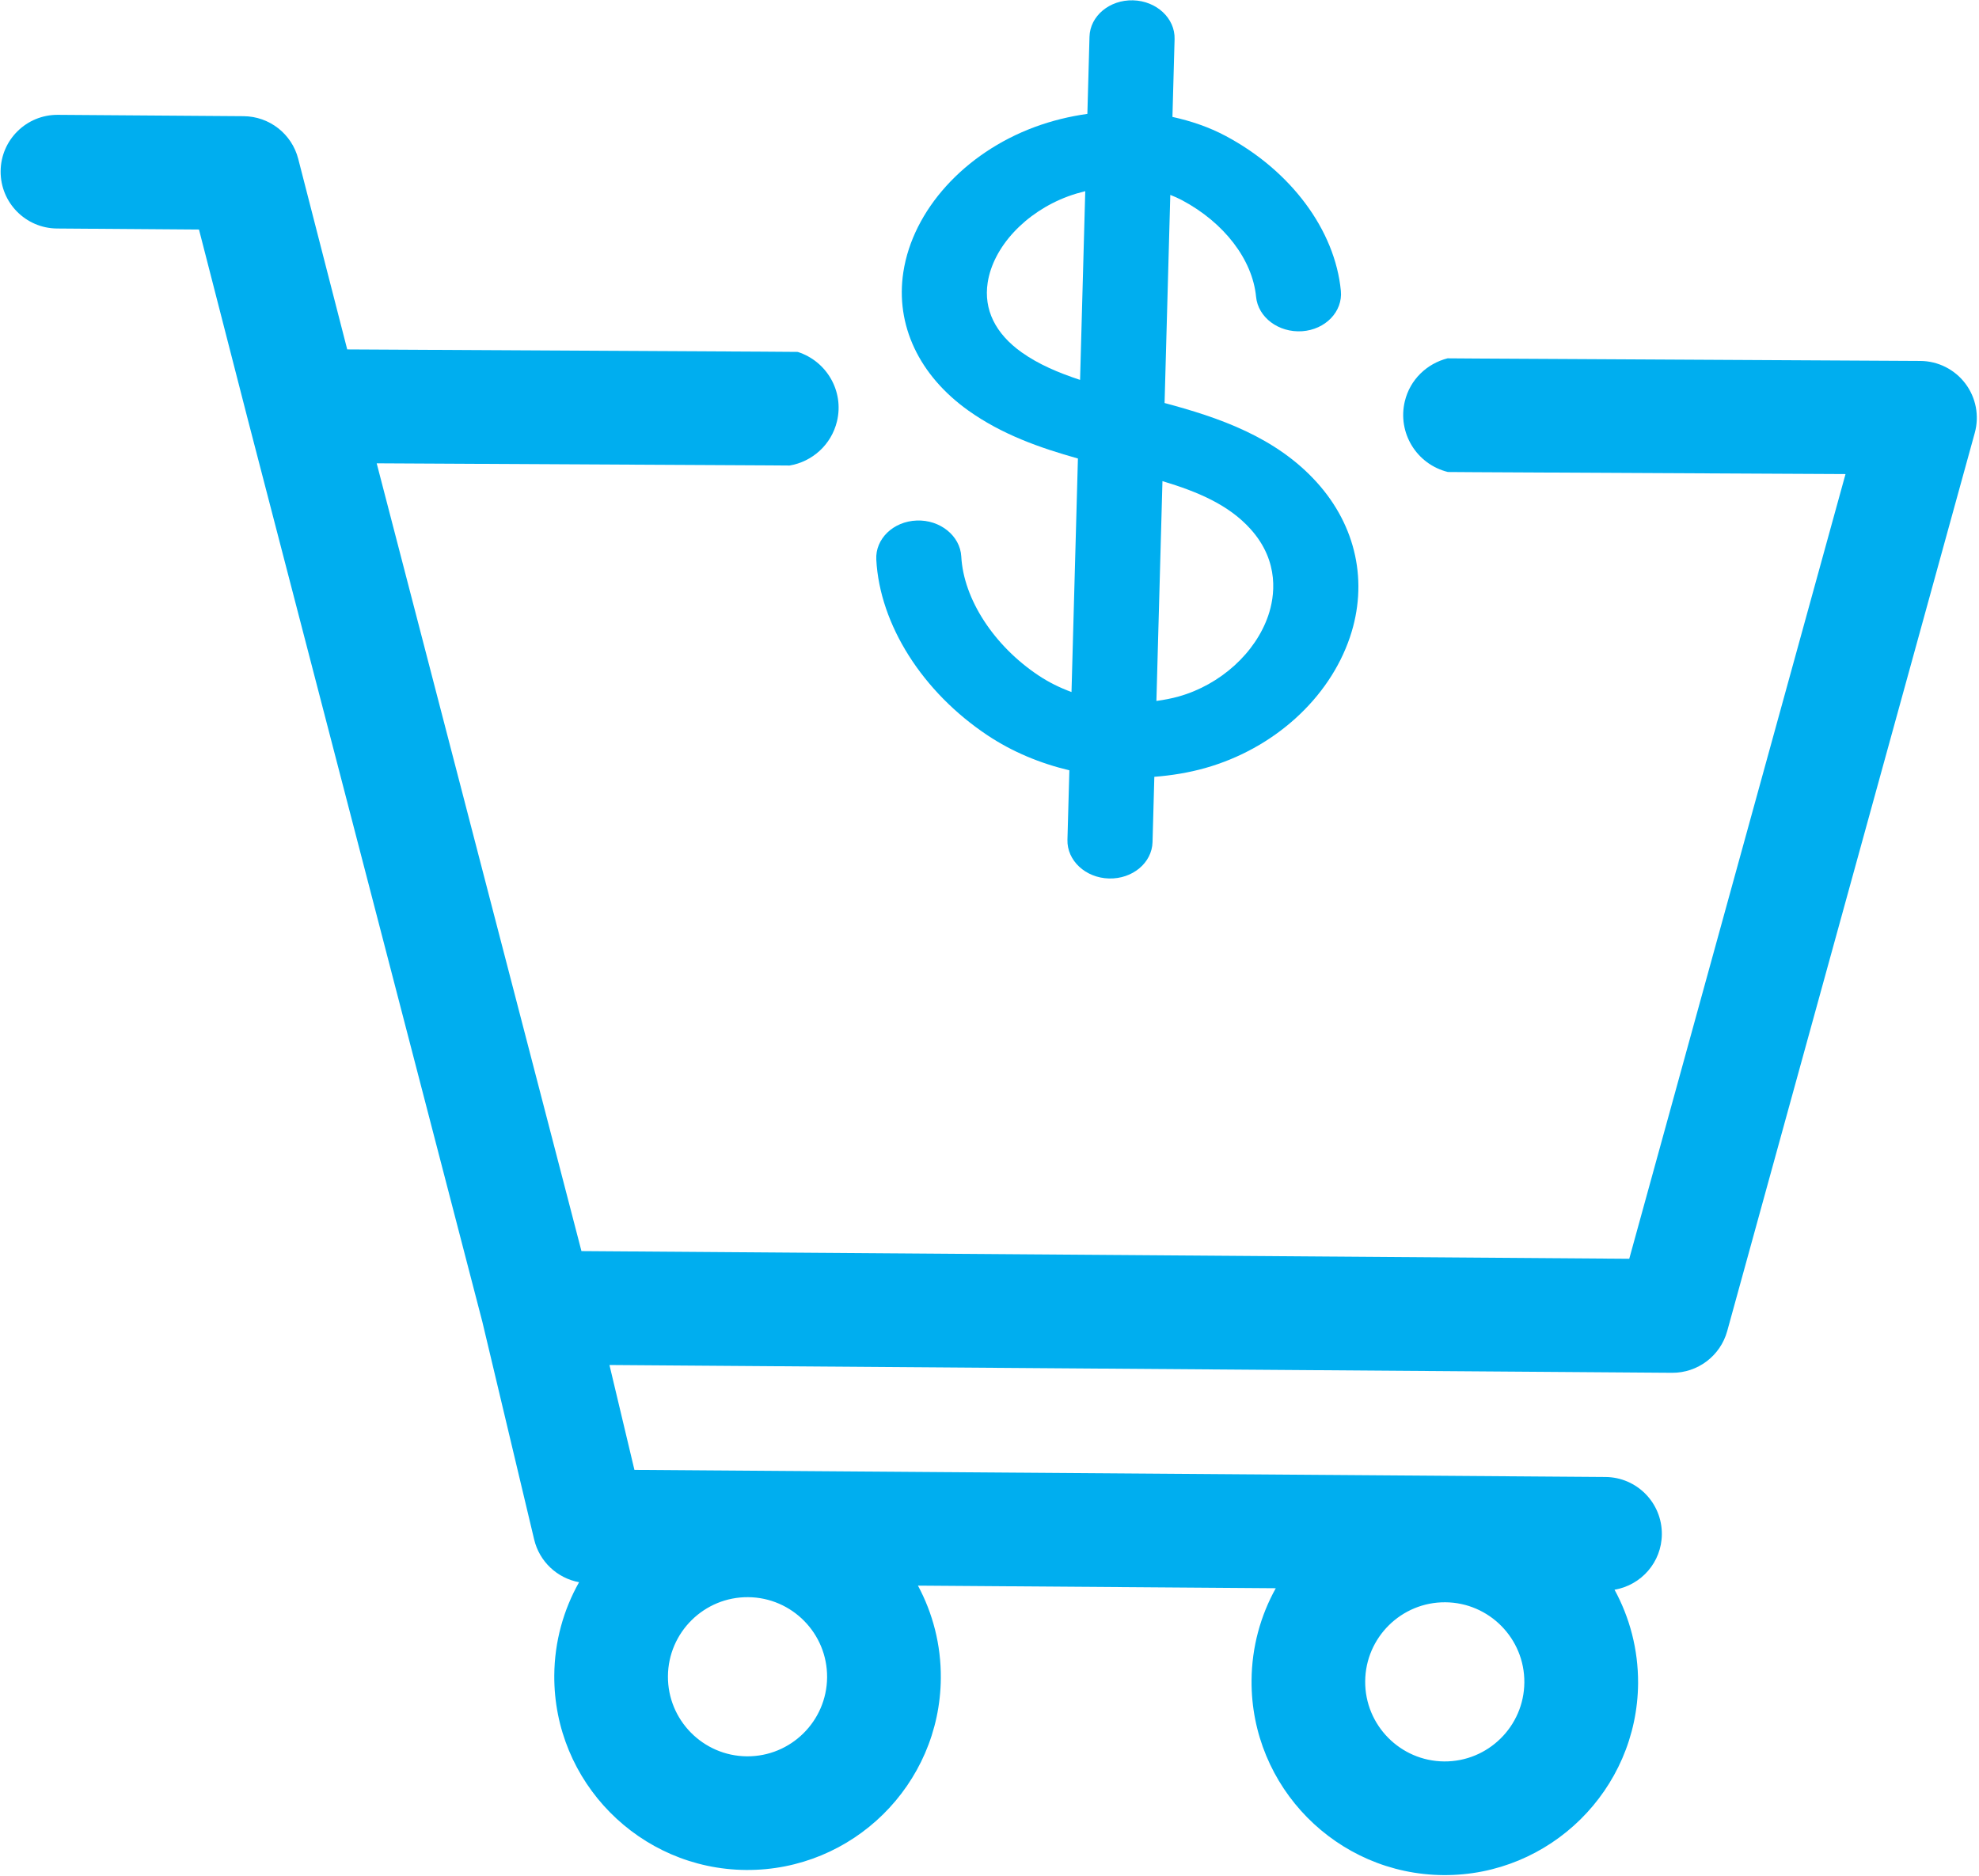
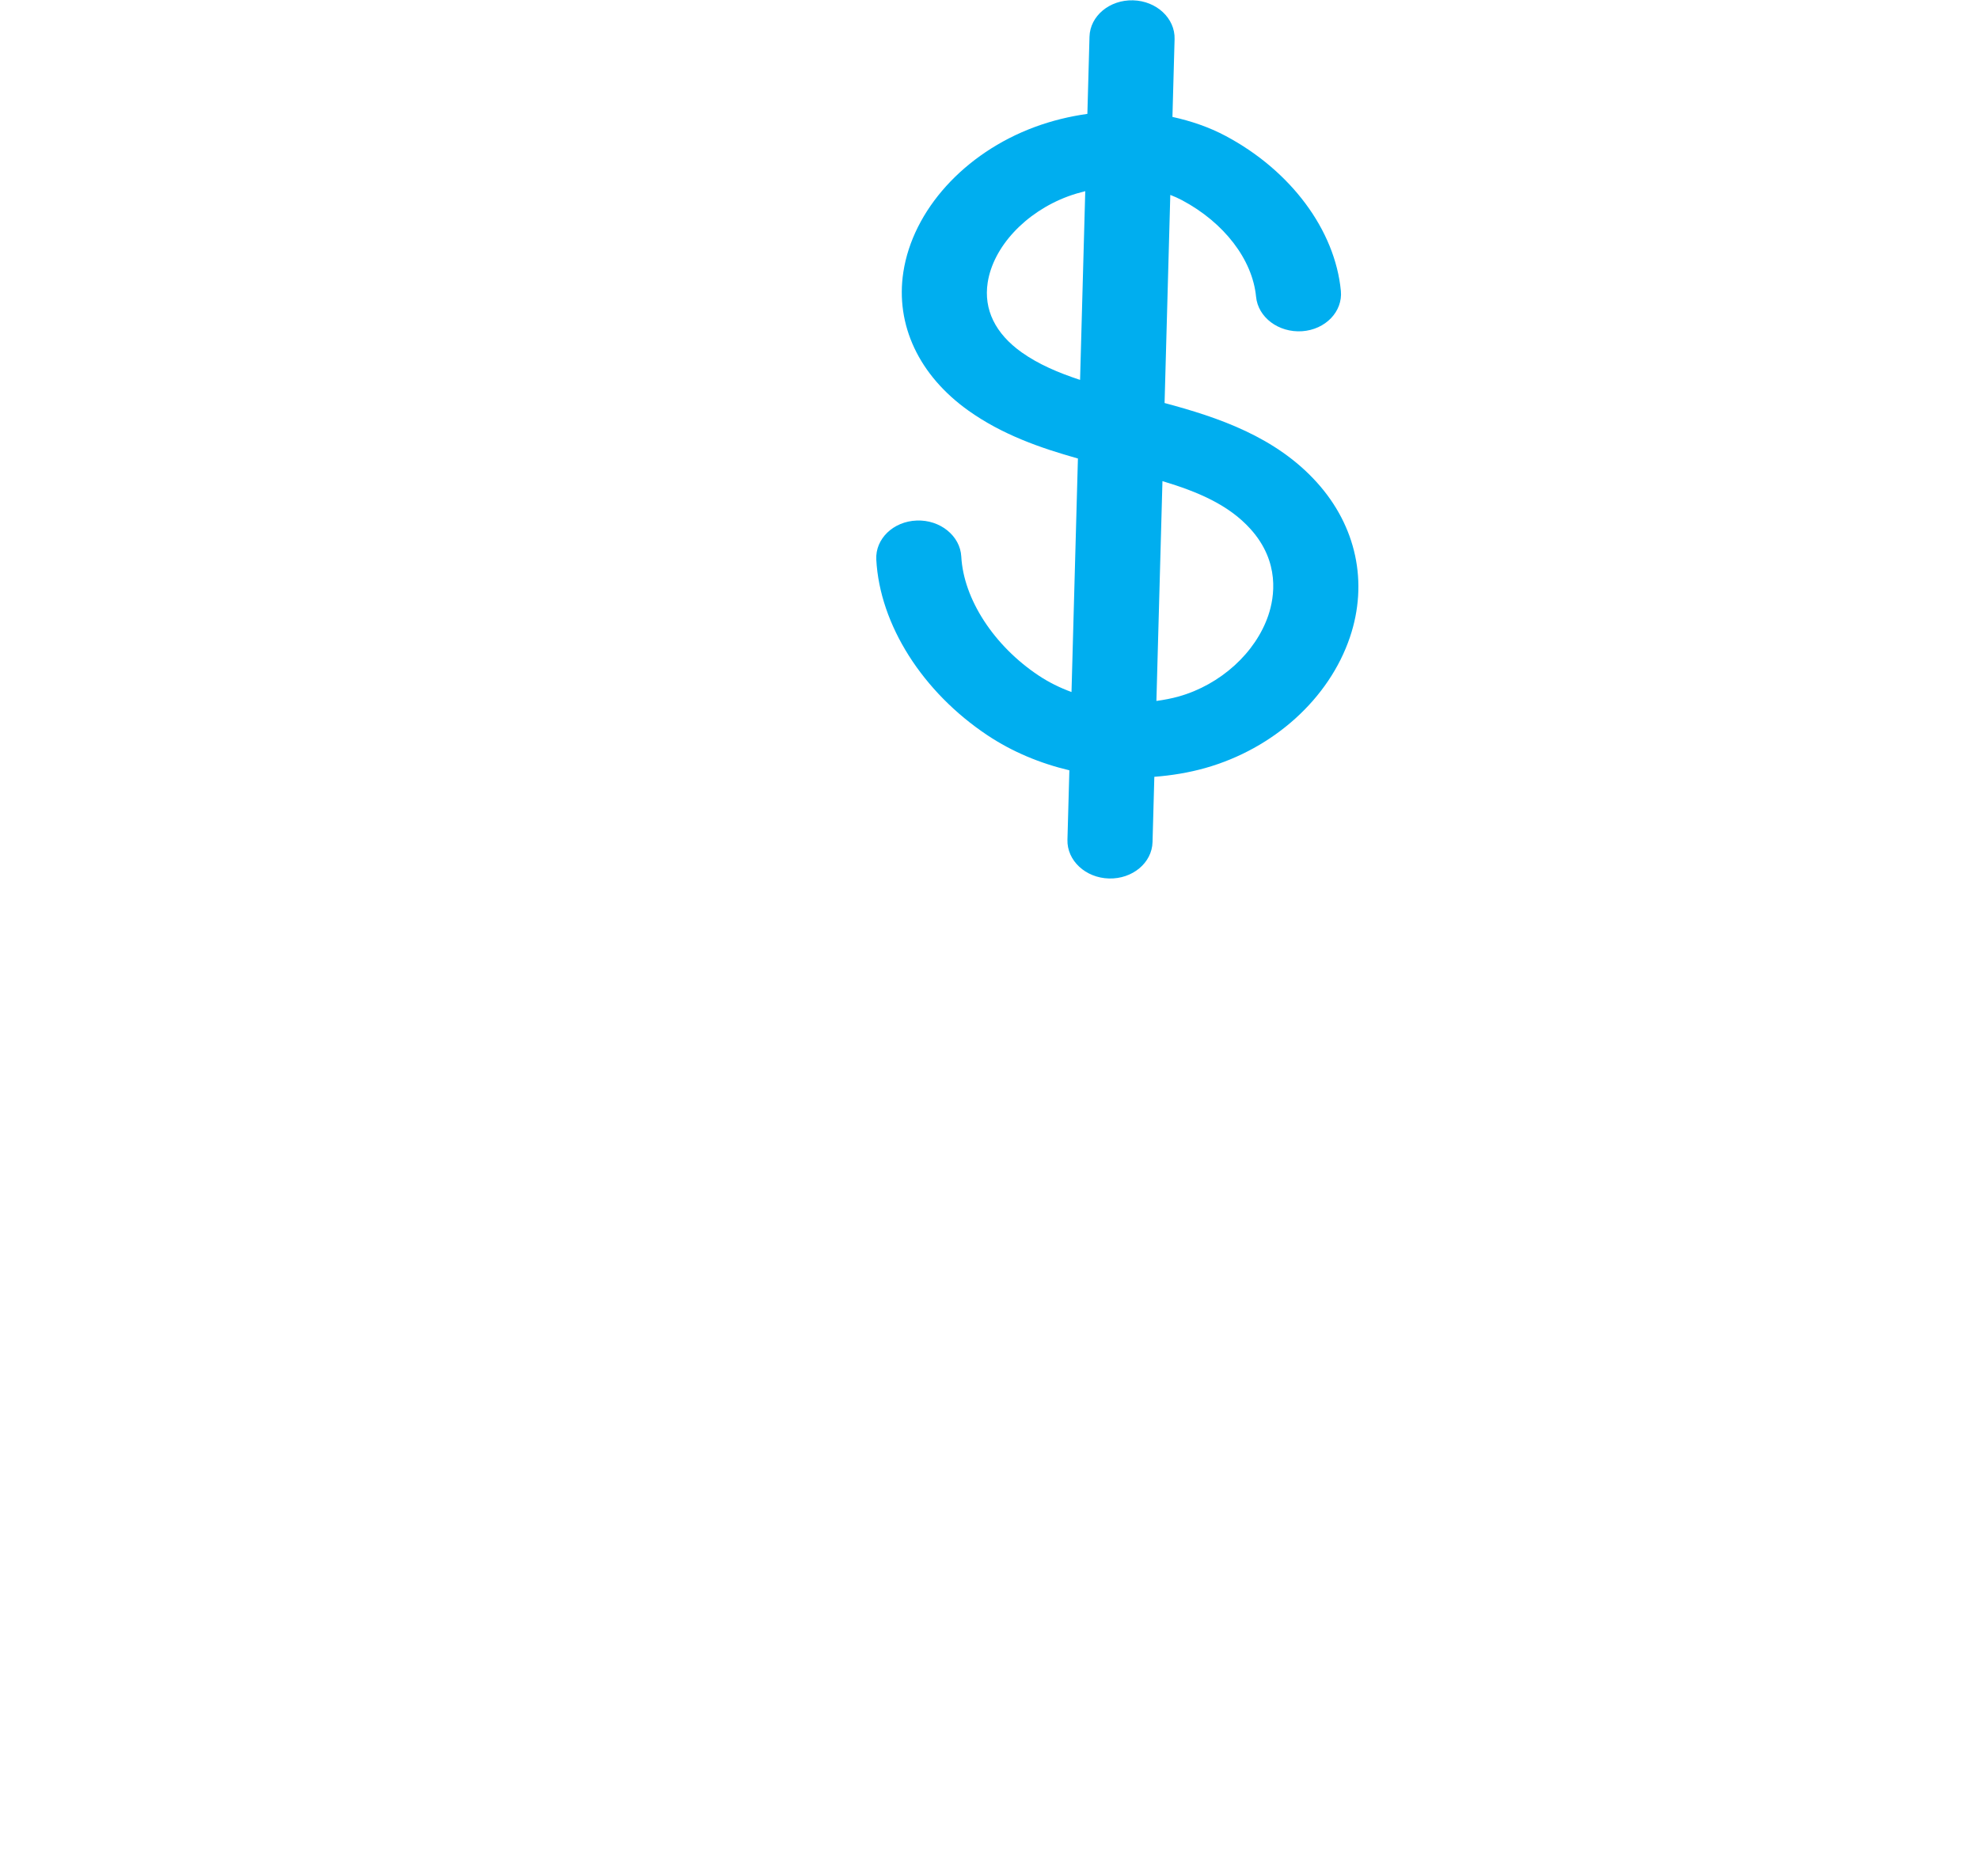
<svg xmlns="http://www.w3.org/2000/svg" fill="#00aeef" height="80.4" preserveAspectRatio="xMidYMid meet" version="1" viewBox="6.8 10.1 84.8 80.4" width="84.8" zoomAndPan="magnify">
  <g id="change1_1">
-     <path d="M75.983,78.223c1.143-0.194,2.019-1.179,2.027-2.378c0.01-1.345-1.072-2.444-2.418-2.453l-41.607-0.305l-1.07-4.494 l45.53,0.334c1.103,0.008,2.073-0.726,2.366-1.789L91.419,28.65c0.201-0.73,0.052-1.512-0.405-2.116 c-0.457-0.604-1.168-0.961-1.925-0.967l0,0l-18.98-0.103l-1.281-0.009c-0.877,0.223-1.607,0.902-1.832,1.843 c-0.322,1.347,0.504,2.698,1.847,3.028l1.136,0.008l15.901,0.081l-9.267,33.626l-44.898-0.329l-3.753-14.438l-5.021-19.32 l16.903,0.089l0.789,0.006c0.966-0.162,1.789-0.884,2.032-1.897c0.309-1.29-0.442-2.575-1.685-2.972l-1.495-0.011l-17.807-0.096 l-2.099-8.165c-0.275-1.07-1.236-1.821-2.341-1.829L9.28,15.021c-1.345-0.01-2.444,1.072-2.453,2.418 c-0.01,1.345,1.072,2.444,2.418,2.453l6.082,0.045l2.1,8.17l10.04,38.629l2.222,9.336c0.226,0.949,0.99,1.656,1.924,1.829 c-0.665,1.181-1.052,2.54-1.062,3.989c-0.033,4.566,3.654,8.308,8.221,8.342c4.566,0.033,8.308-3.654,8.342-8.22 c0.011-1.433-0.346-2.784-0.98-3.965l15.333,0.112c-0.652,1.172-1.028,2.518-1.038,3.951c-0.033,4.566,3.654,8.308,8.221,8.342 c4.566,0.033,8.308-3.654,8.342-8.22C76.999,80.781,76.632,79.415,75.983,78.223z M38.806,85.362 c-1.88-0.014-3.399-1.555-3.385-3.435c0.014-1.88,1.555-3.399,3.435-3.385c1.88,0.014,3.399,1.555,3.385,3.435 C42.227,83.857,40.686,85.376,38.806,85.362z M68.683,85.581c-1.88-0.014-3.399-1.555-3.385-3.435 c0.014-1.88,1.555-3.399,3.435-3.385s3.399,1.555,3.385,3.435C72.104,84.076,70.563,85.595,68.683,85.581z" />
    <path d="M63.224,30.768c-1.76-1.947-4.204-2.778-6.522-3.398l0.245-8.918c0.173,0.067,0.342,0.142,0.504,0.228 c1.804,0.96,3.018,2.545,3.171,4.134c0.085,0.887,0.964,1.545,1.971,1.48c1.003-0.069,1.748-0.843,1.663-1.73 c-0.25-2.606-2.142-5.15-4.938-6.639c-0.705-0.376-1.477-0.639-2.279-0.815l0.092-3.337c0.024-0.889-0.772-1.632-1.779-1.659 s-1.843,0.67-1.867,1.559l-0.091,3.307c-0.765,0.108-1.527,0.292-2.267,0.567c-3.004,1.116-5.209,3.553-5.618,6.209 c-0.349,2.268,0.671,4.435,2.797,5.946c1.428,1.015,3.048,1.589,4.683,2.046l-0.275,10.007c-0.5-0.183-0.975-0.418-1.409-0.707 c-1.915-1.274-3.216-3.275-3.314-5.099c-0.047-0.888-0.908-1.581-1.907-1.543c-1.006,0.035-1.782,0.785-1.735,1.674 c0.149,2.789,1.978,5.676,4.775,7.536c1.045,0.695,2.24,1.196,3.498,1.493l-0.082,2.977c-0.024,0.889,0.772,1.632,1.779,1.659 s1.843-0.67,1.867-1.559l0.077-2.798c0.739-0.057,1.472-0.176,2.182-0.376c2.935-0.829,5.31-2.977,6.199-5.606 C65.436,35.062,64.919,32.643,63.224,30.768z M50.58,25.2c-1.131-0.804-1.635-1.837-1.458-2.989 c0.236-1.533,1.617-3.018,3.438-3.694c0.245-0.091,0.494-0.163,0.743-0.225l-0.222,8.087C52.149,26.073,51.295,25.708,50.58,25.2z M61.149,36.465c-0.544,1.609-2.05,2.975-3.836,3.479c-0.314,0.089-0.636,0.148-0.961,0.193l0.259-9.42 c1.531,0.459,2.842,1.021,3.77,2.049C61.658,34.181,61.41,35.691,61.149,36.465z" />
  </g>
</svg>